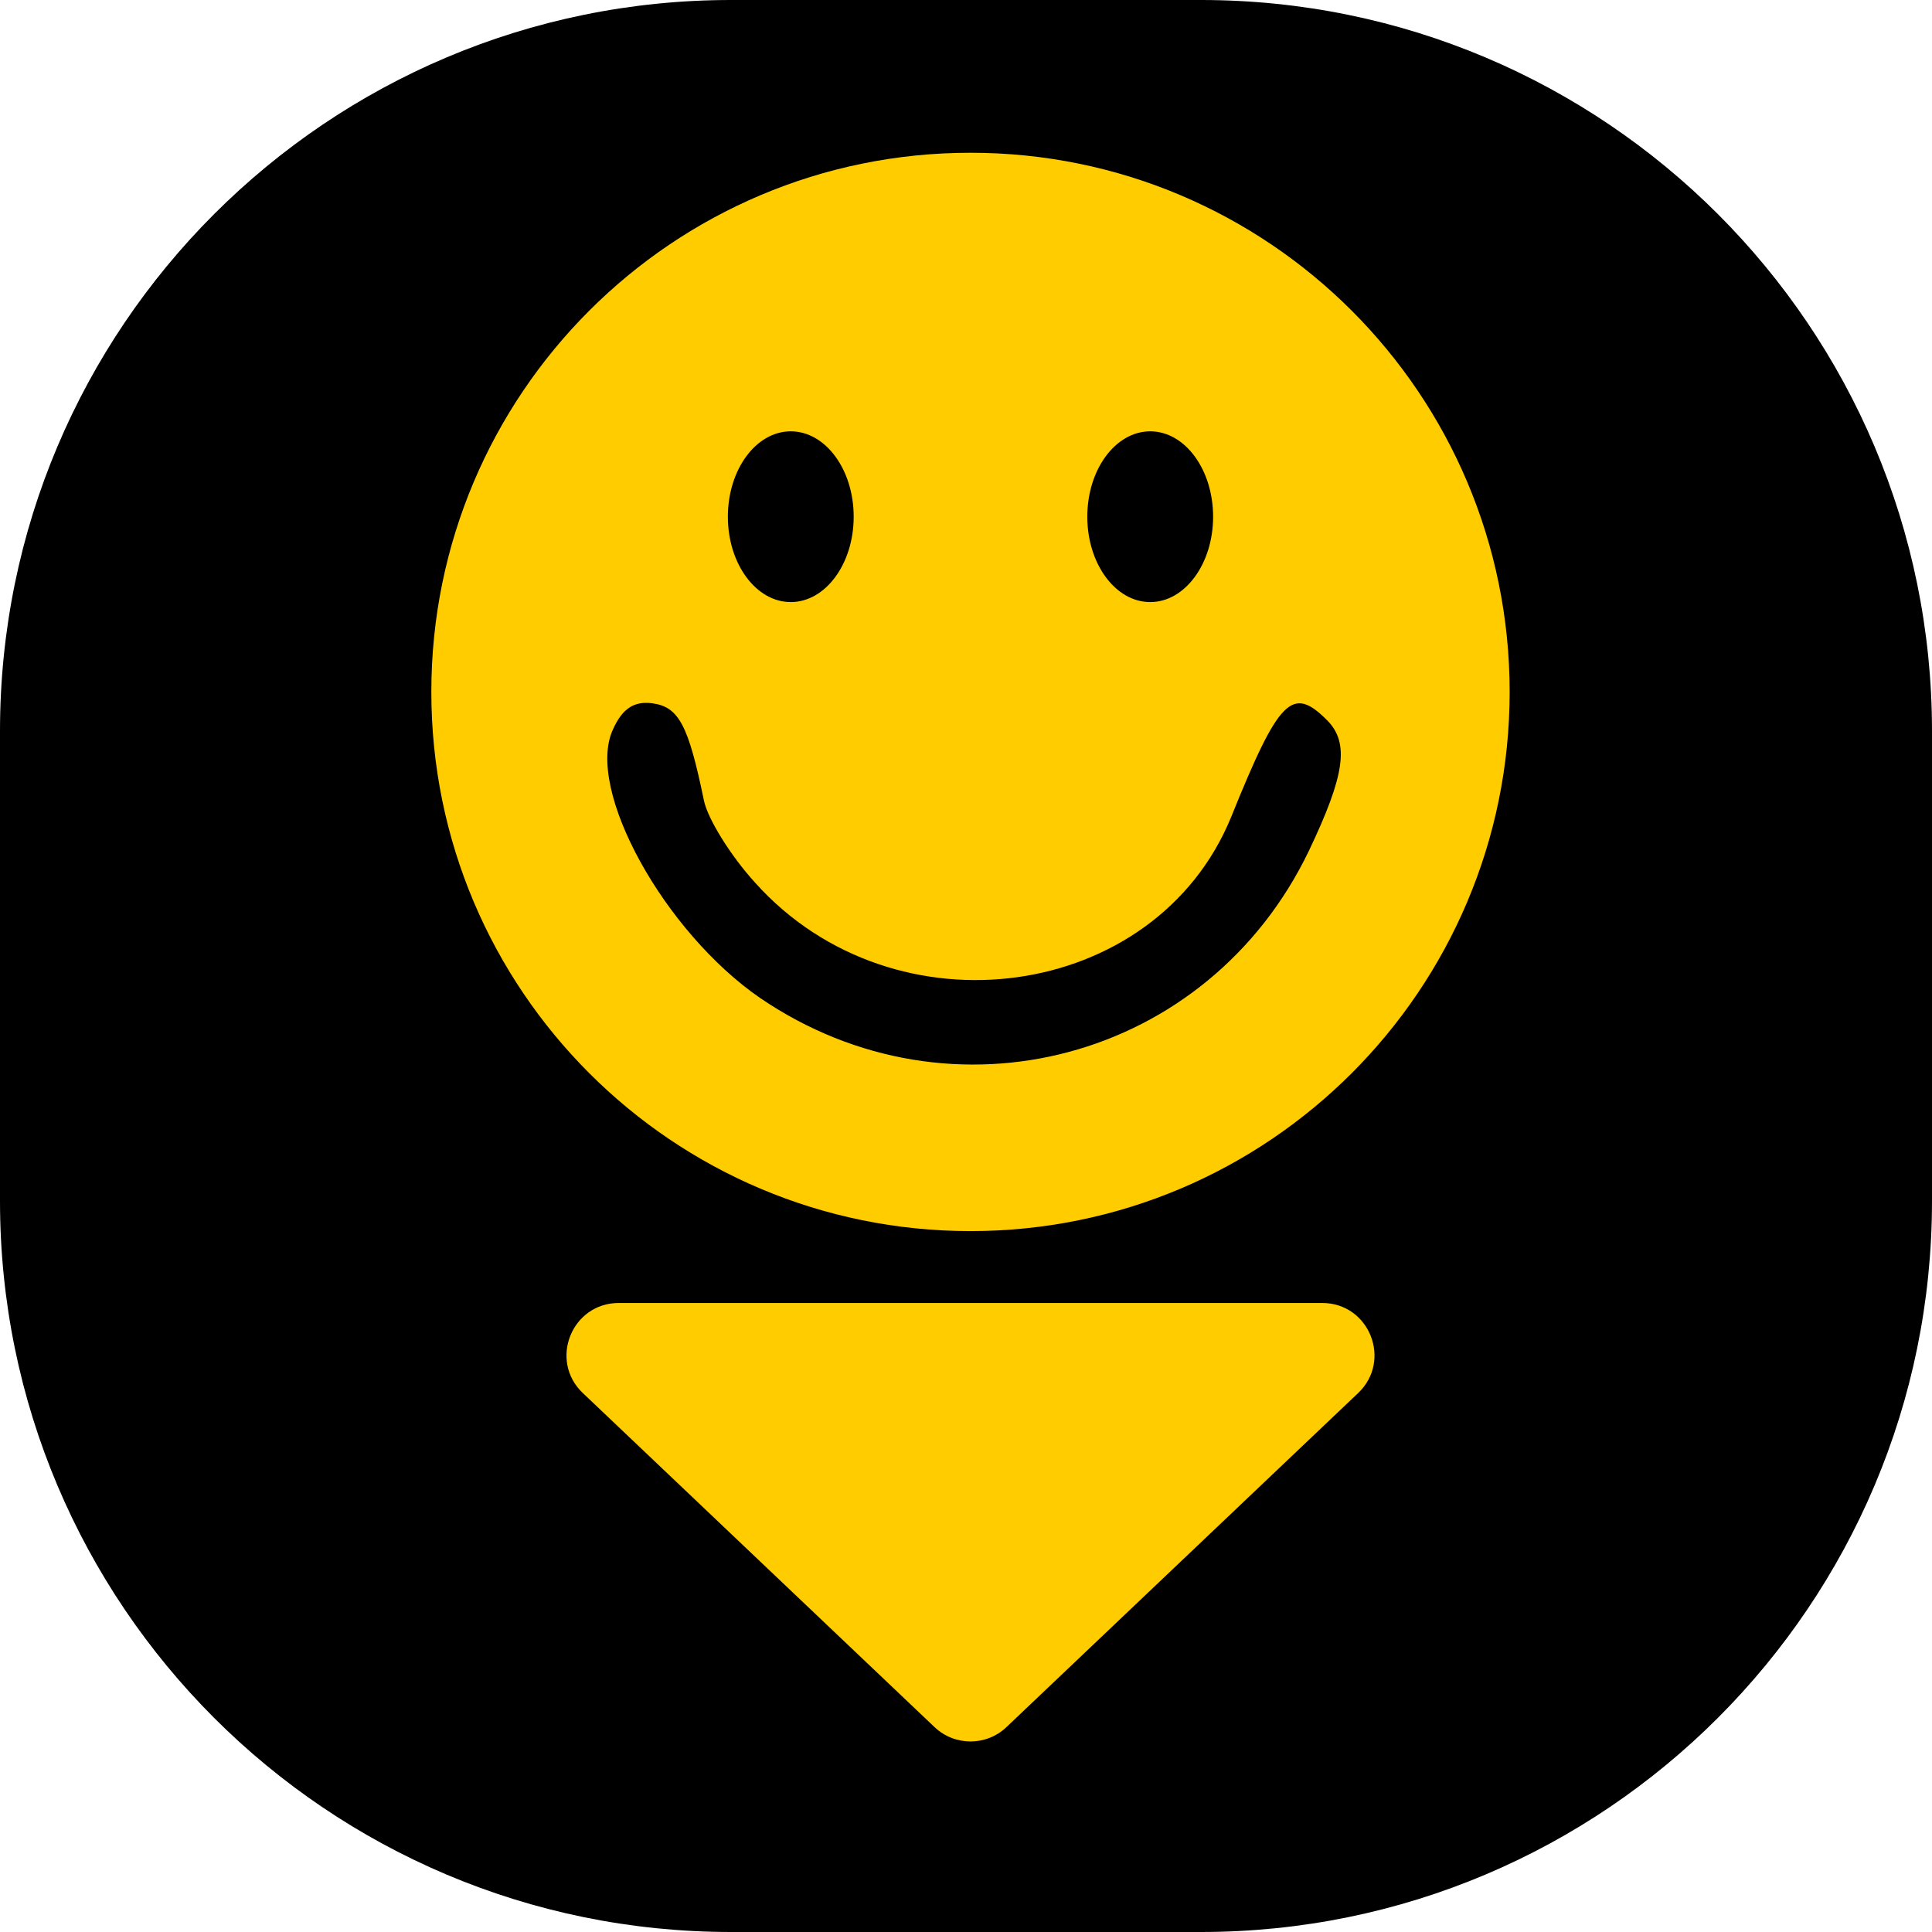
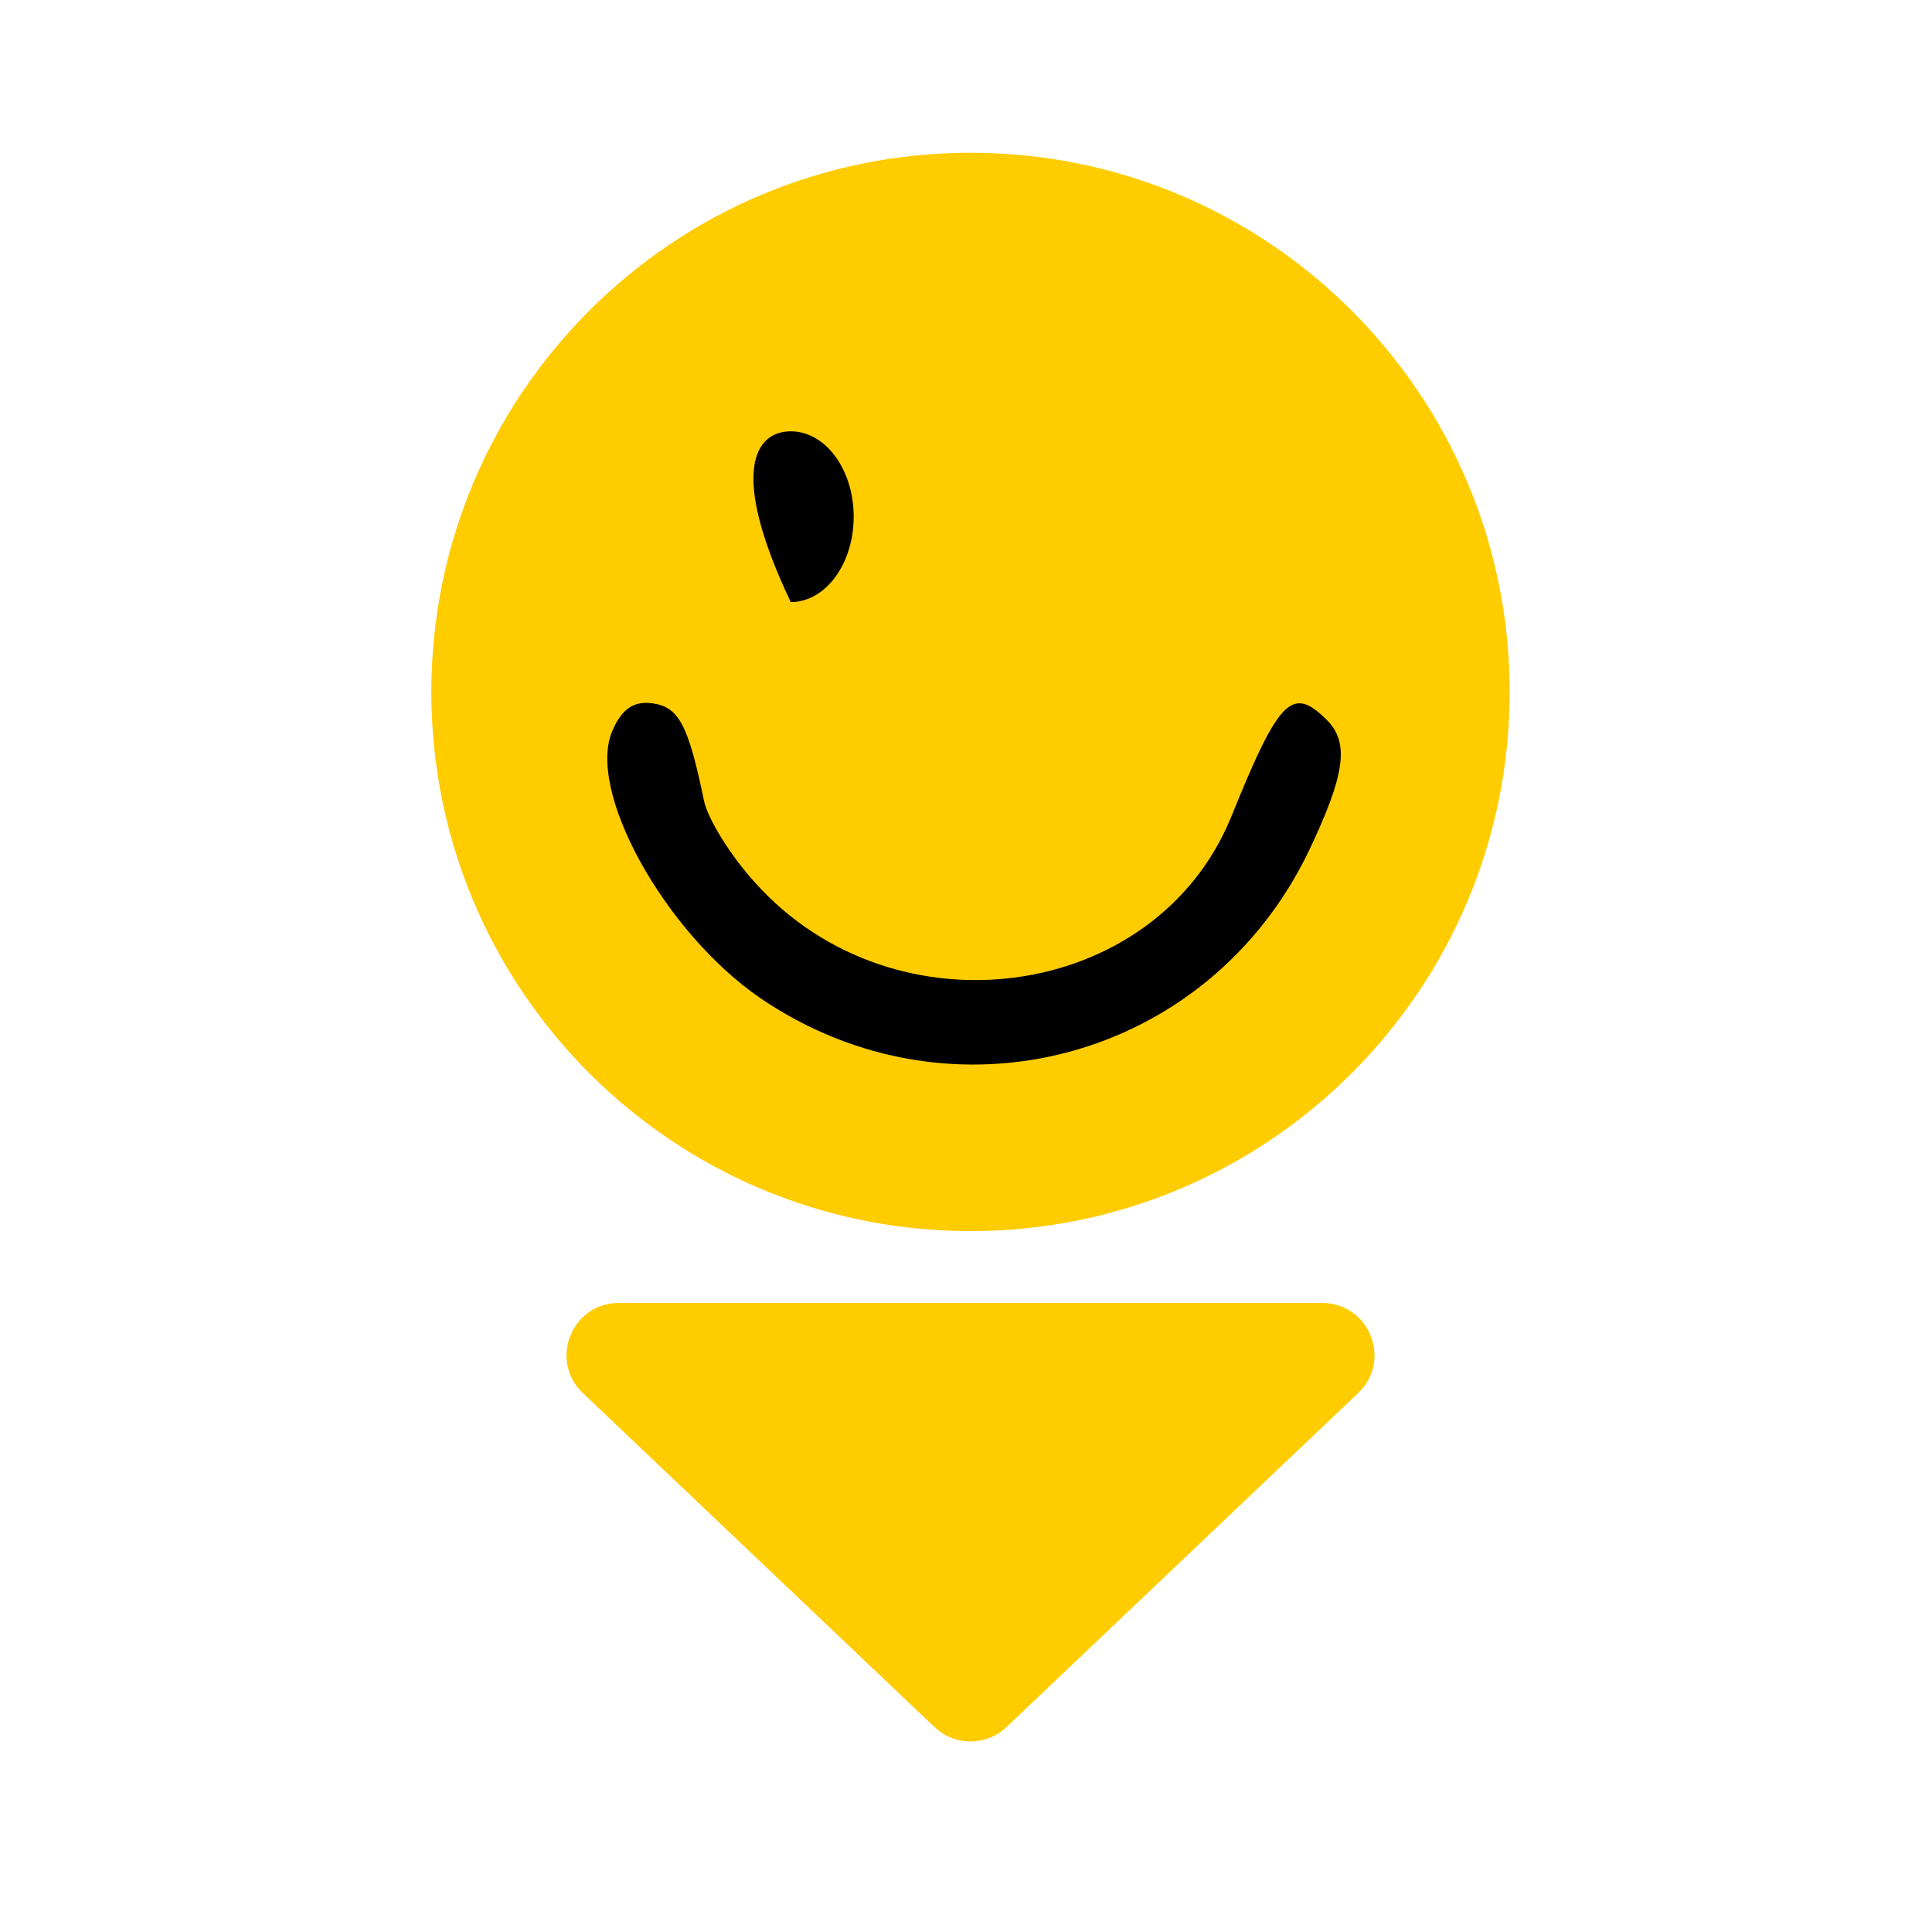
<svg xmlns="http://www.w3.org/2000/svg" width="74" height="74" viewBox="0 0 74 74" fill="none">
-   <path d="M0 28C0 12.536 12.536 0 28 0H46C61.464 0 74 12.536 74 28V46C74 61.464 61.464 74 46 74H28C12.536 74 0 61.464 0 46V28Z" fill="black" />
  <path d="M57.823 26.502C57.823 37.908 48.577 47.154 37.172 47.154C25.767 47.154 16.521 37.908 16.521 26.502C16.521 15.097 25.767 5.851 37.172 5.851C48.577 5.851 57.823 15.097 57.823 26.502Z" fill="#FFCC00" />
  <path d="M23.474 27.948C22.418 30.243 25.447 35.704 29.118 38.228C36.461 43.23 46.282 40.614 50.136 32.583C51.513 29.692 51.697 28.453 50.825 27.581C49.494 26.25 48.989 26.755 47.154 31.298C44.262 38.365 34.258 39.742 28.935 33.822C27.971 32.767 27.099 31.344 26.961 30.656C26.365 27.764 25.997 27.076 24.988 26.938C24.3 26.847 23.841 27.122 23.474 27.948Z" fill="black" />
  <path d="M38.55 66.152C37.778 66.885 36.567 66.885 35.795 66.152L22.324 53.357C21.014 52.113 21.895 49.907 23.701 49.907H50.643C52.45 49.907 53.33 52.113 52.02 53.357L38.55 66.152Z" fill="#FFCC00" />
-   <path d="M32.698 19.791C32.698 21.597 31.619 23.061 30.288 23.061C28.958 23.061 27.879 21.597 27.879 19.791C27.879 17.985 28.958 16.521 30.288 16.521C31.619 16.521 32.698 17.985 32.698 19.791Z" fill="black" />
-   <path d="M46.465 19.791C46.465 21.597 45.386 23.061 44.056 23.061C42.725 23.061 41.646 21.597 41.646 19.791C41.646 17.985 42.725 16.521 44.056 16.521C45.386 16.521 46.465 17.985 46.465 19.791Z" fill="black" />
+   <path d="M32.698 19.791C32.698 21.597 31.619 23.061 30.288 23.061C27.879 17.985 28.958 16.521 30.288 16.521C31.619 16.521 32.698 17.985 32.698 19.791Z" fill="black" />
</svg>